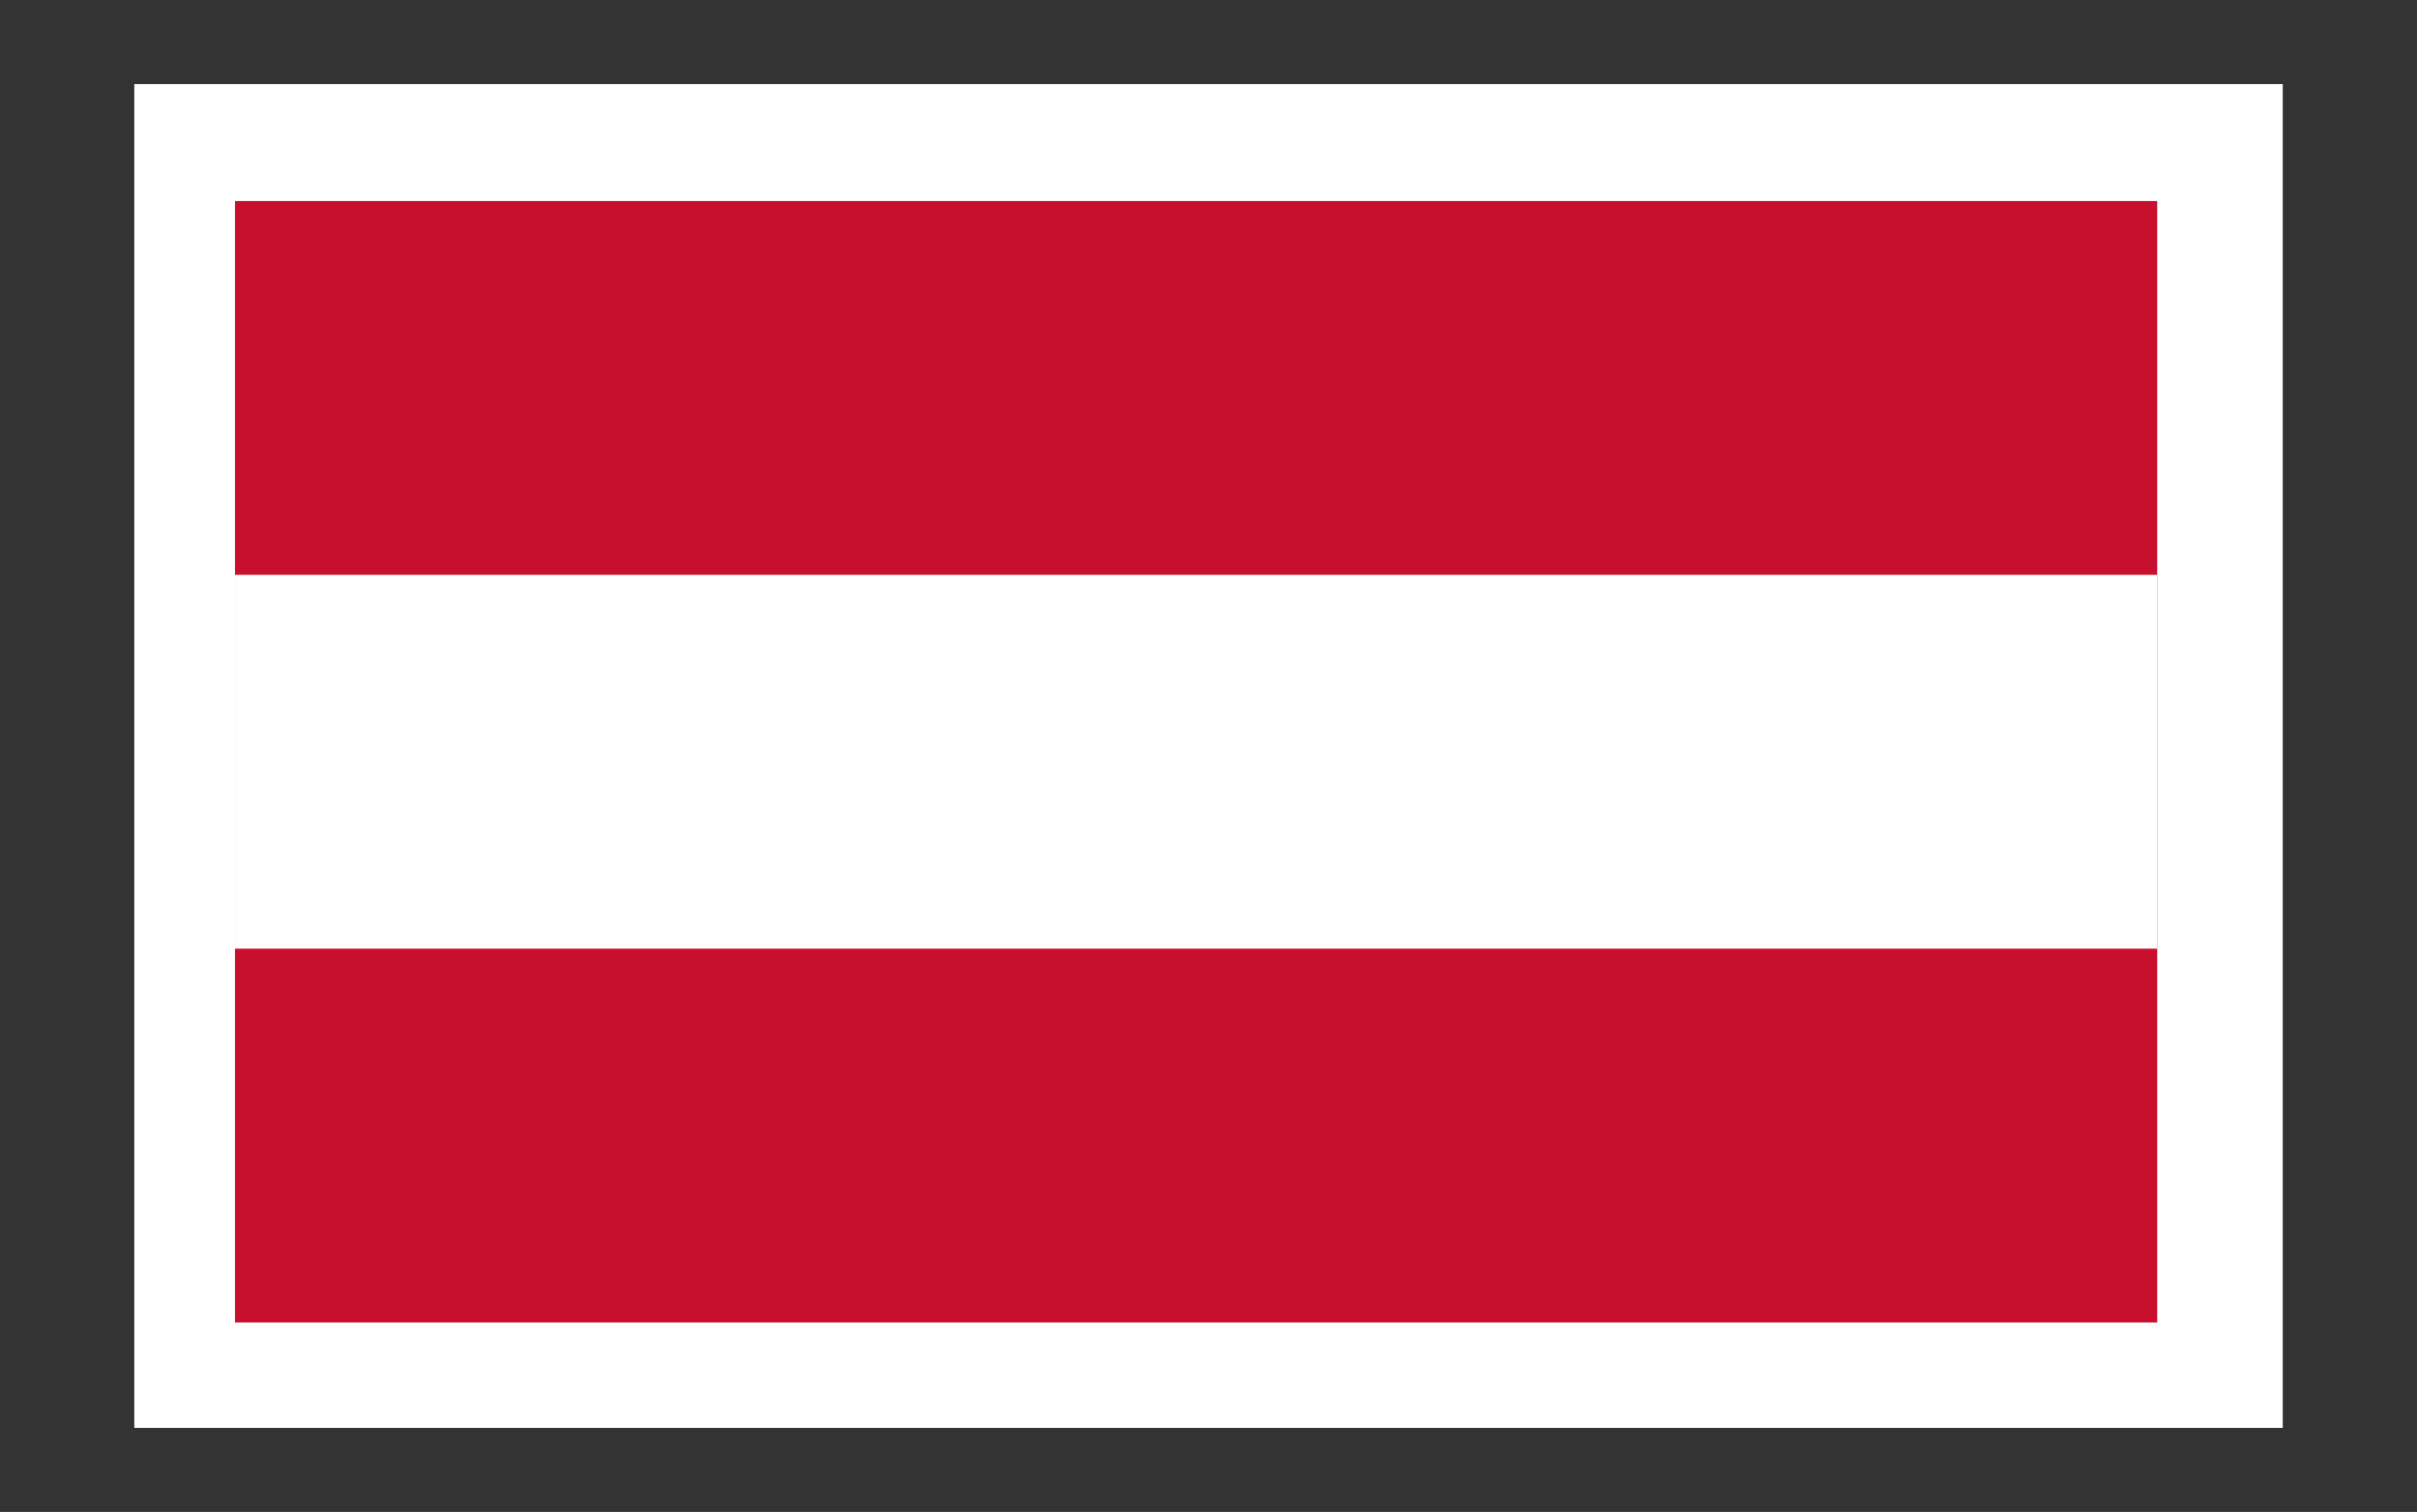
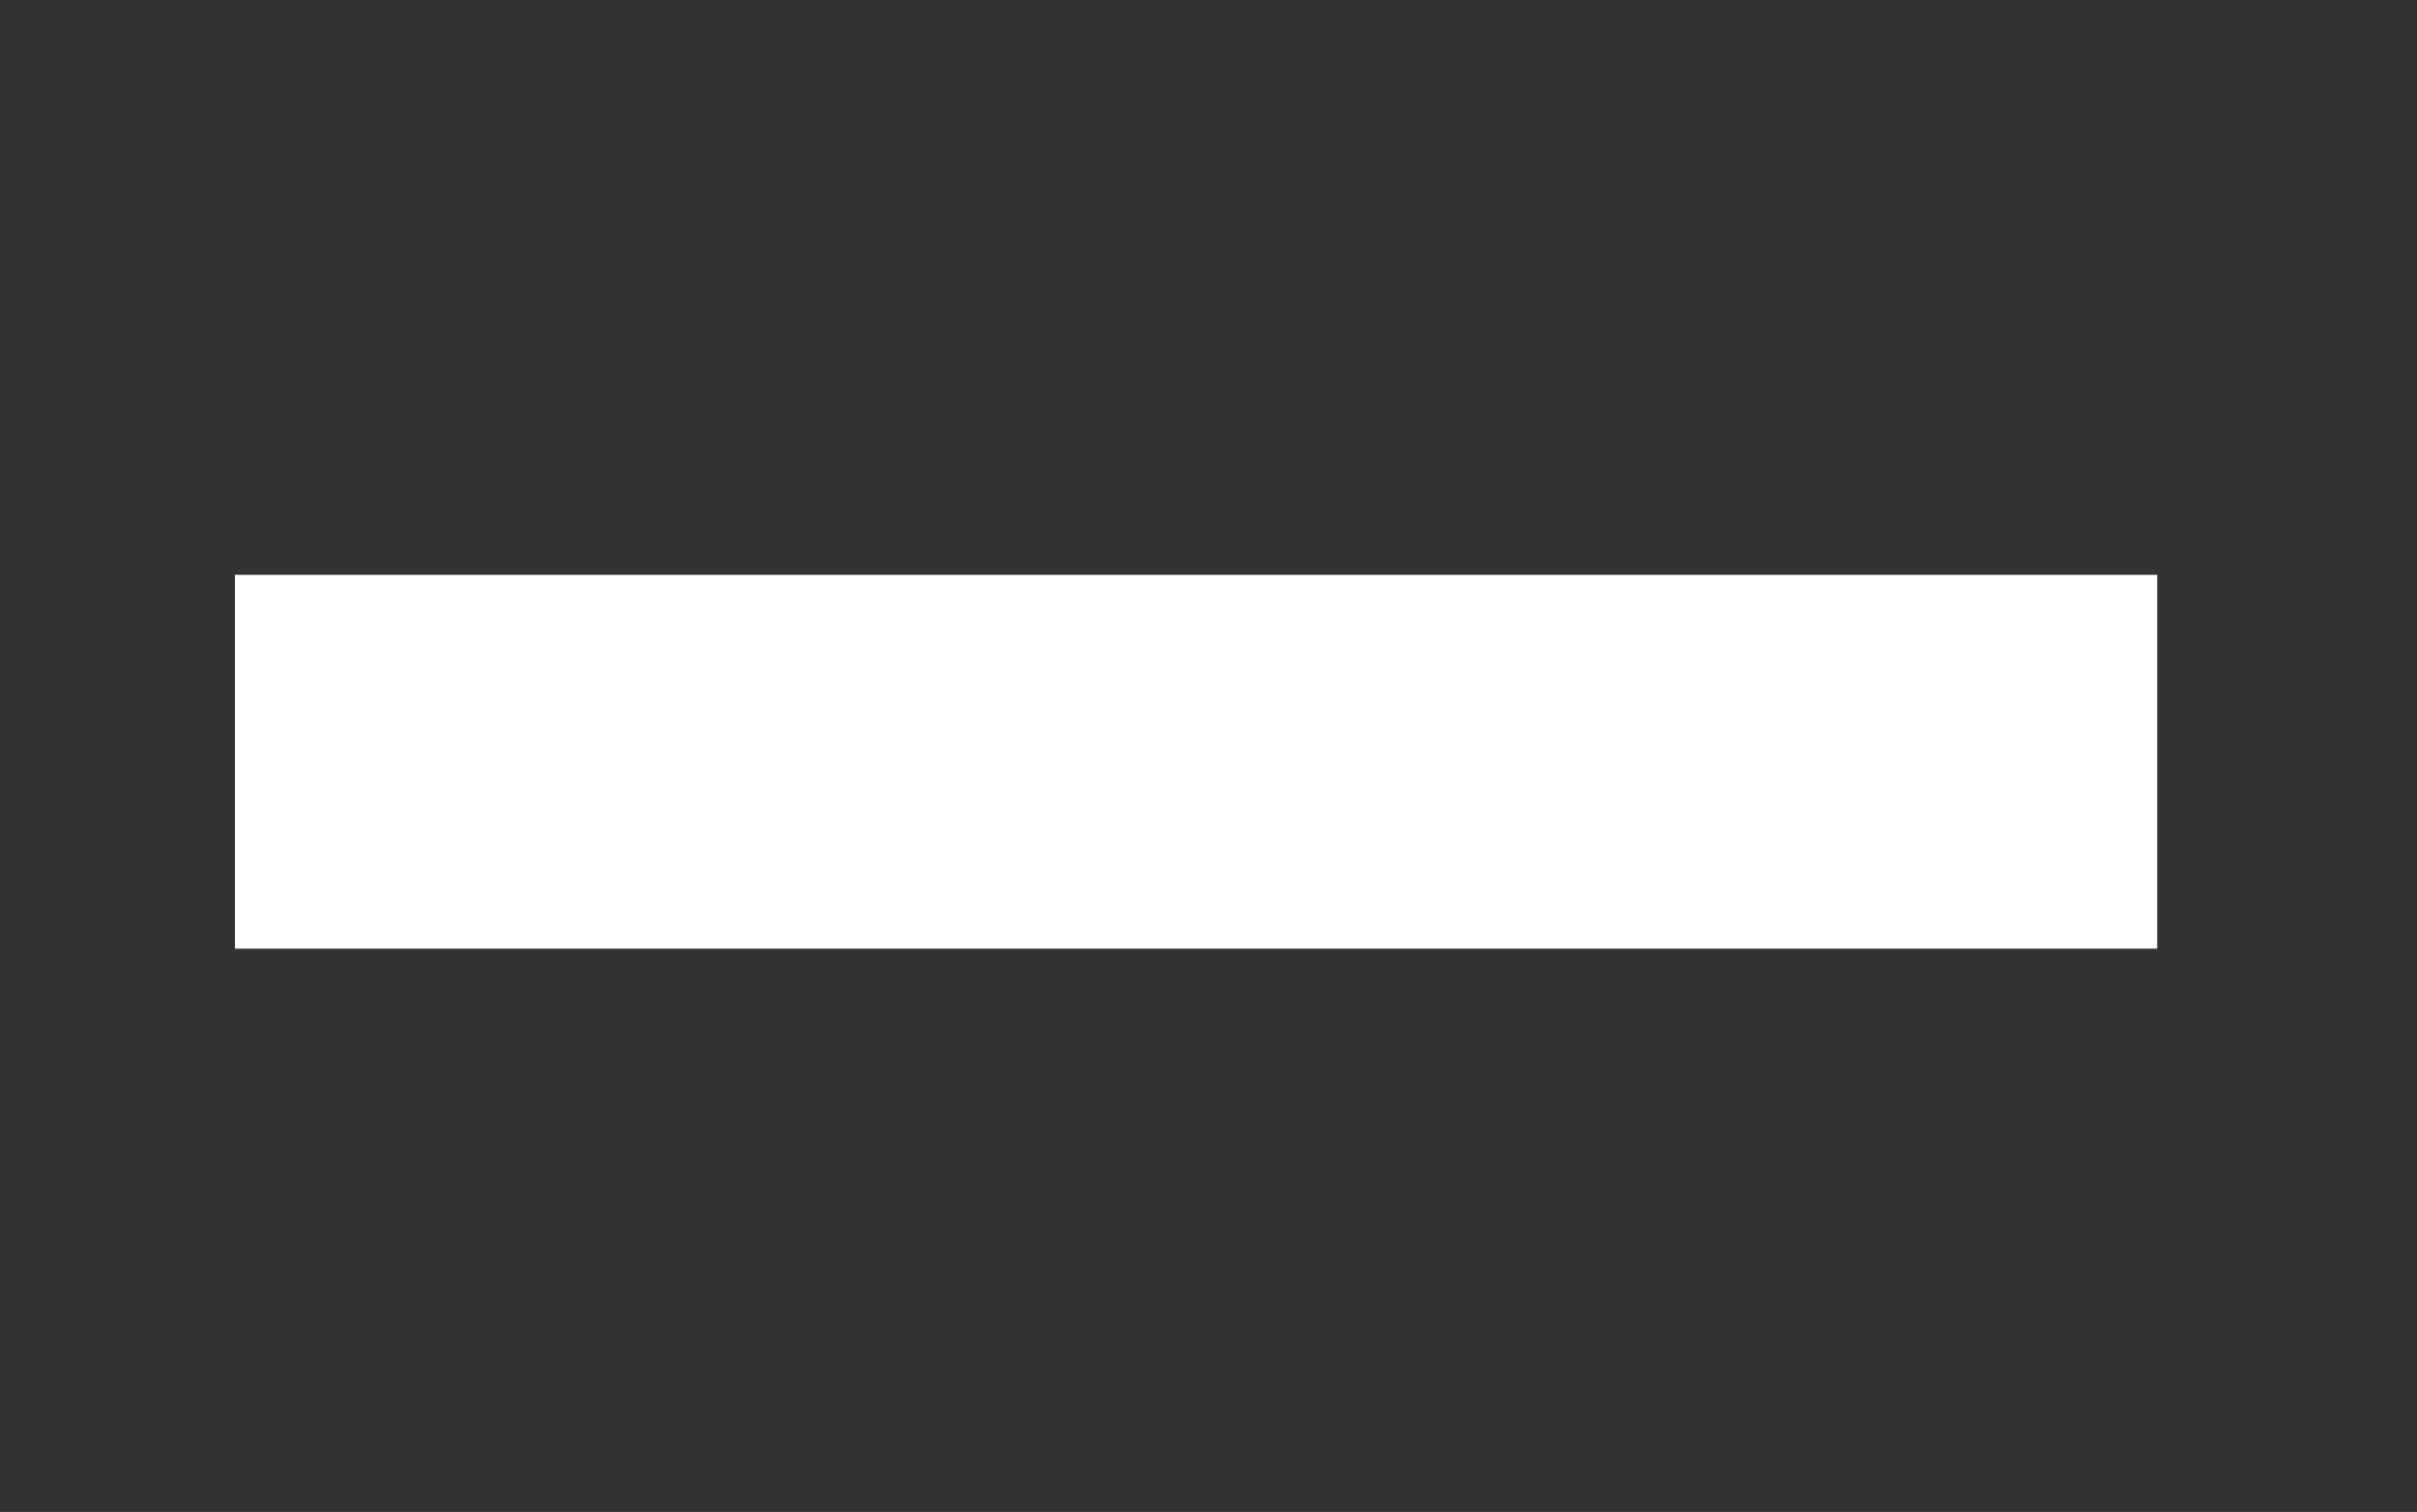
<svg xmlns="http://www.w3.org/2000/svg" x="0px" y="0px" width="127.559px" height="79.799px" viewBox="0 0 127.559 79.799" xml:space="preserve">
  <rect x="0" y="0" width="127.559" height="79.799" fill="#333333" stroke="none" />
  <g id="Layer_1">
    <g id="Layer_x0020_1">
      <g id="_103112848">
-         <polygon id="_102726392" fill="#FFFFFF" points="7.087,75.361 120.473,75.361 120.473,4.438 7.087,4.438    " />
-       </g>
+         </g>
    </g>
  </g>
  <g id="Layer_2">
    <g>
-       <rect x="12.401" y="10.61" fill="#C8102E" width="101.447" height="59.188" />
      <rect x="12.401" y="30.339" fill="#FFFFFF" width="101.447" height="19.729" />
    </g>
  </g>
</svg>